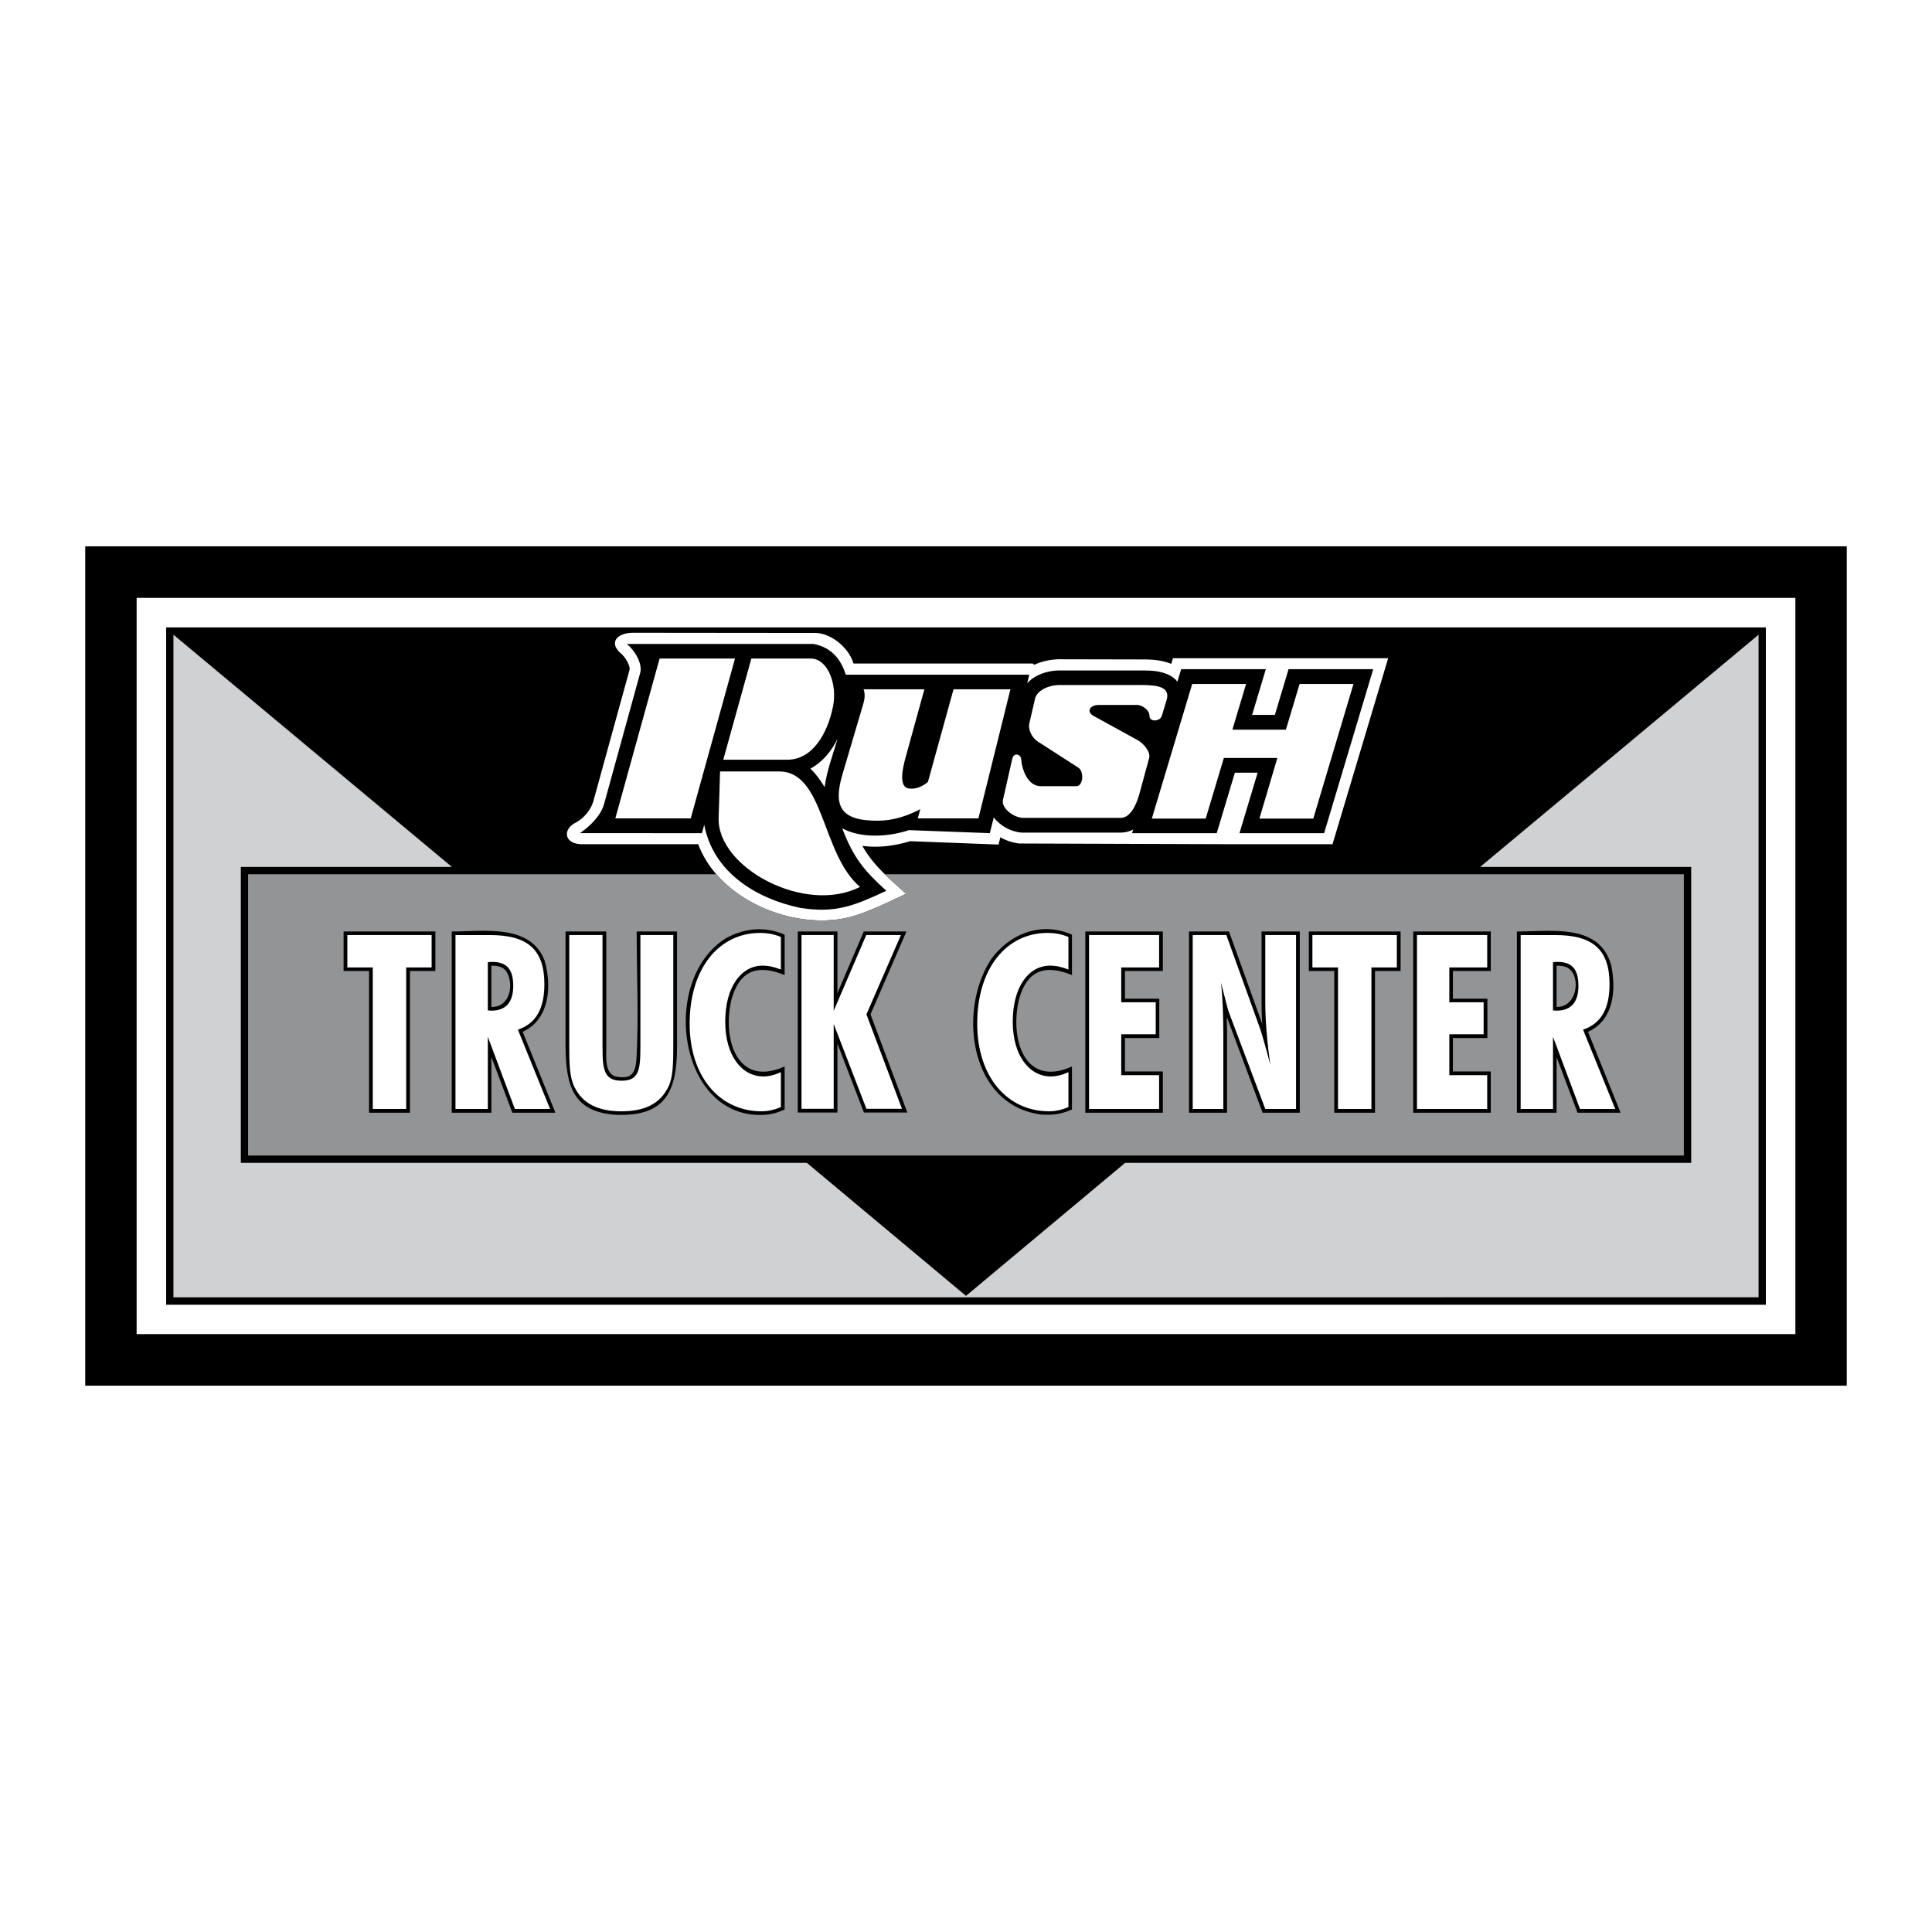
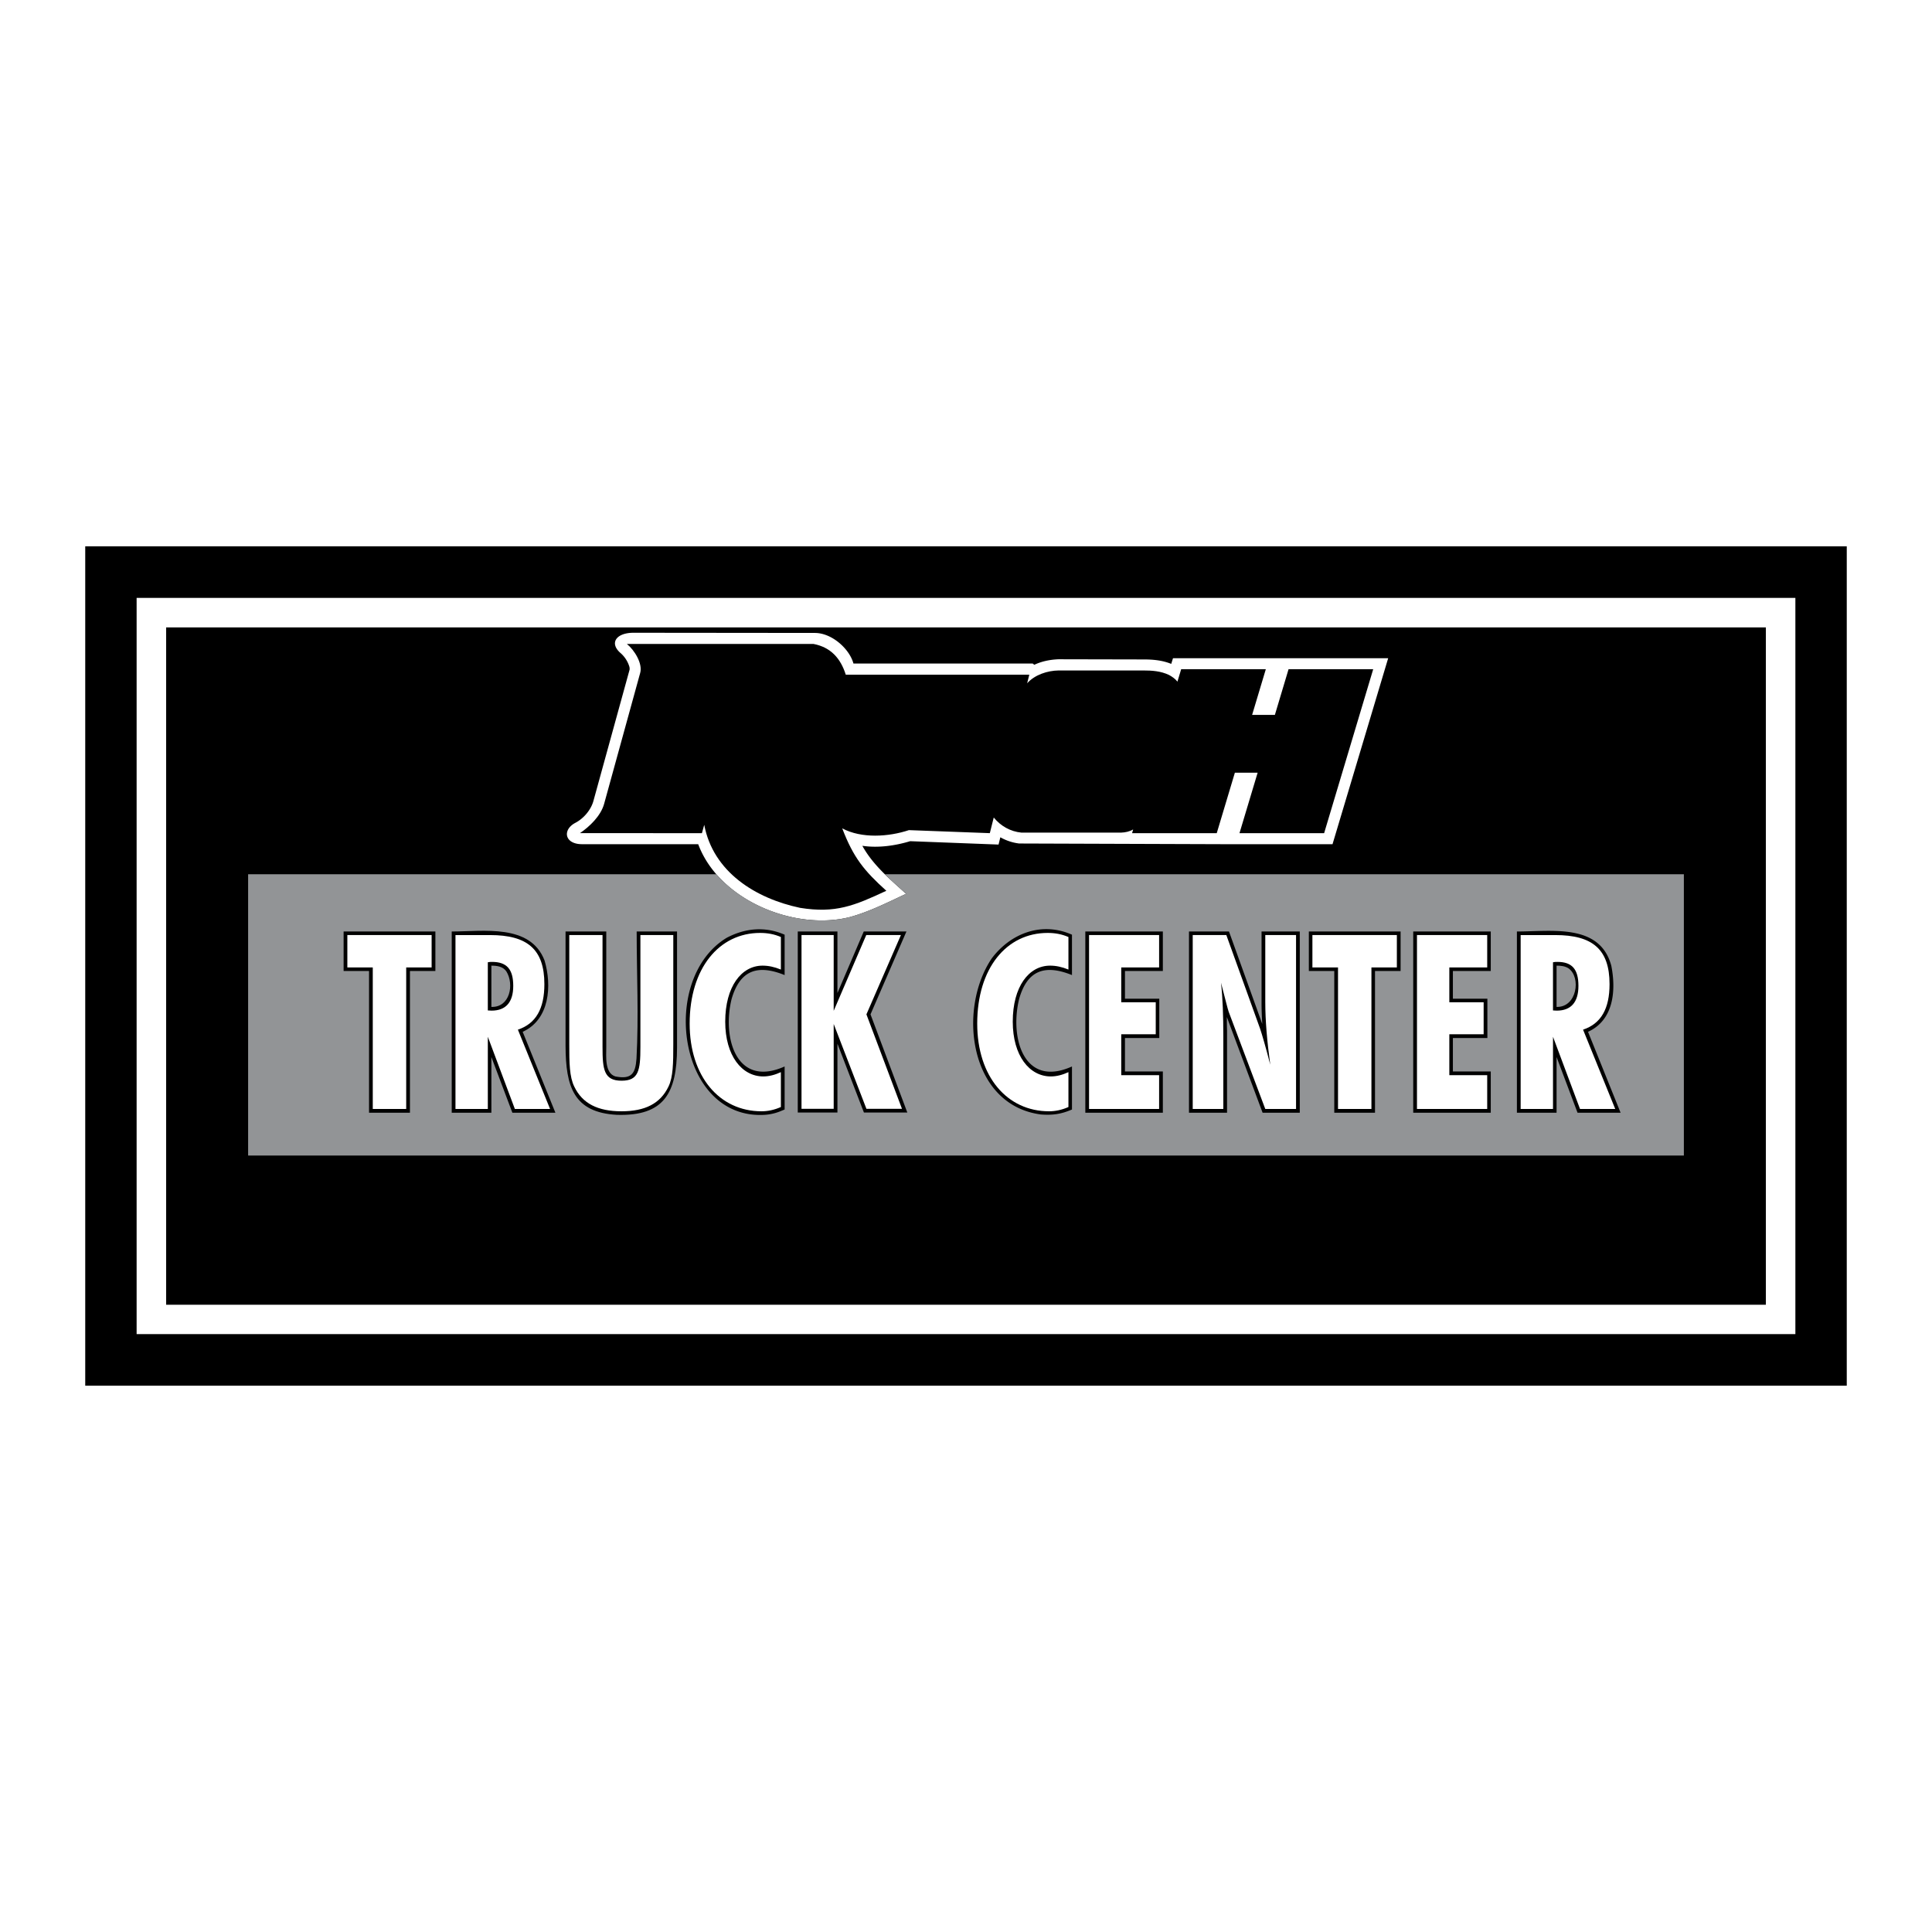
<svg xmlns="http://www.w3.org/2000/svg" width="2500" height="2500" viewBox="0 0 192.756 192.756">
  <g fill-rule="evenodd" clip-rule="evenodd">
    <path fill="#fff" d="M0 0h192.756v192.756H0V0z" />
    <path d="M8.504 138.248h175.748v-83.74H8.504v83.74z" />
    <path fill="#fff" d="M179.125 133.104V59.653H13.631v73.451h165.494z" />
    <path d="M176.18 62.598H16.576v67.578H176.18V62.598z" />
-     <path fill="#d0d1d3" d="M45.087 86.496H24.028v29.522H80.5l15.877 13.271 15.879-13.271h56.473V86.496H147.67l27.783-23.171v66.107H17.304V63.325l27.783 23.171z" />
    <path d="M58.074 84.225c-1.756 0-1.987-1.437-.674-2.129.816-.426 1.561-1.277 1.81-2.2l3.602-13.076a.796.796 0 0 0-.036-.354 2.945 2.945 0 0 0-.887-1.331c-1.118-.993-.39-2.004 1.313-2.004l18.097.018c1.703 0 3.459 1.597 3.85 3.052h17.884l.16.124c.762-.355 1.578-.515 2.412-.55l8.533.018c.924 0 1.846.089 2.715.443l.178-.567h21.467l-5.553 18.558h-10.379l-20.883-.071a5 5 0 0 1-1.879-.621l-.178.727-8.818-.337c-1.526.461-3.193.692-4.772.461 1.064 1.934 2.768 3.335 4.364 4.791-1.827.851-3.672 1.792-5.624 2.324-5.518 1.384-13.022-1.667-15.116-7.274H58.074v-.002z" fill="#fff" />
    <path d="M81.173 64.248c1.721.337 2.697 1.437 3.211 3.069H102.693l-.213.852c.764-.852 2.023-1.26 3.141-1.277h8.41c.904 0 1.756.053 2.59.443.301.16.639.39.852.674l.373-1.242h8.445l-1.367 4.56h2.271l1.365-4.56h8.445l-4.896 16.358h-8.445l1.811-6.032h-2.271l-1.809 6.032h-8.445l.105-.373c-.354.213-.779.302-1.207.319h-9.934c-1.102-.106-2.076-.656-2.768-1.508l-.391 1.561-8.073-.302c-2.022.674-4.737.852-6.653-.177 1.118 2.927 2.183 4.223 4.4 6.228-3.193 1.49-5.056 2.271-8.604 1.703-4.454-.94-8.676-3.584-9.563-8.285l-.23.833H57.861c.94-.639 2.076-1.703 2.413-2.927l3.602-13.076c.248-.922-.568-2.253-1.331-2.874h18.628v.001z" />
-     <path fill="#fff" d="M125.652 81.67h5.375l4.01-13.43h-5.377l-1.365 4.559h-5.34l1.365-4.559h-5.375l-4.027 13.43h5.375l1.811-6.05h5.339l-1.791 6.05zM111.812 81.599h-9.723c-.904 0-2.217-.94-2.021-1.81l.922-4.063c.16-.709.869-.461.887 0 .09 1.083.656 2.715 1.988 2.715h3.512c.711 0 .799-1.491.195-1.863l-4.027-2.591c-.549-.354-.992-1.153-.852-1.792l.568-2.466c.195-.887 1.455-1.384 2.377-1.384h8.232c1.561 0 2.928.16 2.52 1.508l-.479 1.579c-.195.585-1.242.604-1.225 0 .018-.55-.691-1.1-1.26-1.1h-3.797c-.887 0-1.295.674-.514 1.1l4.363 2.396c.586.319 1.348 1.17 1.172 1.81l-.977 3.584c-.263.958-.849 2.377-1.861 2.377zM90.381 75.46l1.845-6.688h-6.068c.178.479.106.976-.018 1.419l-2.076 7.026c-.94 3.158-.283 4.684 3.513 4.666 1.455 0 2.91-.444 4.24-1.153l-.249.922h6.049l3.193-12.88h-5.676l-2.555 9.244c-.568.461-1.189.745-1.881.656-1.062-.125-.672-1.952-.317-3.212zM71.841 76.969h5.89c4.542 0 4.223 8.286 8.073 11.514-5.447 2.803-14.265-1.898-14.105-6.884l.142-4.63zM78.547 75.798H72.16l2.803-10.095h5.926c1.685 0 2.679 2.555 2.218 4.79-.532 2.661-2.023 5.305-4.56 5.305zM68.914 81.652h-7.523l4.418-15.949h7.523l-4.418 15.949zM80.854 76.685c.585.567.994 1.153 1.419 1.845.213-1.614.834-3.265 1.295-4.825-.603 1.223-1.507 2.341-2.714 2.98z" />
    <path d="M88.288 87.223c.674.674 1.402 1.313 2.111 1.952-1.827.851-3.672 1.792-5.624 2.324-4.418 1.118-10.13-.639-13.306-4.276H24.755v28.068H168V87.223H88.288z" fill="#929496" />
    <path d="M151.342 92.936v18.08h3.957v-5.555l2.092 5.555h4.295l-3.248-8.072c2.572-1.172 2.805-4.135 2.324-6.583-1.135-4.259-5.926-3.425-9.42-3.425zM148.734 111.016v-4.118h-3.779v-3.336h3.441v-3.919h-3.441v-2.768h3.779v-3.939h-7.736v18.08h7.736zM137.184 111.016V96.875h2.554v-3.939h-9.154v3.939h2.537v14.141h4.063zM122.422 102.801c-.018-.443-.018-.887-.018-1.33l3.566 9.545h3.709v-18.08h-3.814v7.203c0 .674.035 1.35.07 2.023l-3.318-9.226h-3.992v18.08h3.797v-8.215zM116.018 111.016v-4.118h-3.78v-3.336h3.424v-3.919h-3.424v-2.768h3.78v-3.939h-7.735v18.08h7.735zM106.951 106.402c-4.807 2.164-6.227-2.857-5.27-6.742.799-2.803 2.502-3.494 5.27-2.377v-4.028c-2.998-1.331-6.102-.16-8 2.359-3.443 5.092-2.254 14.637 4.896 15.577 1.17.09 2.039-.035 3.104-.496v-4.293zM83.551 110.996v-6.865l2.643 6.865h4.329l-3.672-9.793 3.584-8.267h-4.259l-2.625 6.138v-6.138h-3.957v18.06h3.957zM78.282 106.402c-4.844 2.164-6.245-2.893-5.287-6.742.816-2.803 2.52-3.494 5.287-2.377v-4.028c-1.952-.852-3.938-.656-5.767.302-6.777 4.08-4.879 18.167 3.762 17.671a5.043 5.043 0 0 0 1.703-.408l.302-.125v-4.293z" />
    <path d="M63.521 92.936c0 4.187.213 8.498-.018 12.685-.106 1.49-.496 2.094-2.111 1.775-1.082-.338-.904-2.023-.904-2.928V92.936h-4.063v11.425c.018 4.045.798 6.635 5.127 6.867 4.702.141 5.979-2.166 5.996-6.689V92.936h-4.027zM45.069 92.936v18.08h3.956v-5.555l2.094 5.555h4.293l-3.265-8.072c2.697-1.225 2.928-4.596 2.183-7.115-1.419-3.691-6.103-2.893-9.261-2.893zM40.9 111.016V96.875h2.538v-3.939h-9.156v3.939h2.537v14.141H40.9z" />
    <path d="M77.909 110.447v-3.479c-.585.268-1.171.428-1.756.428-2.129 0-3.797-2.059-3.797-5.465 0-3.496 1.614-5.589 3.726-5.589.585 0 1.171.124 1.827.39v-3.246c-.656-.284-1.331-.408-2.076-.408-4.08 0-7.026 3.513-7.026 9.049 0 5.287 2.981 8.746 7.168 8.746.603 0 1.26-.125 1.934-.426zM67.175 93.291h-3.282v11.178c0 2.342-.178 3.354-1.881 3.354-1.756 0-1.898-1.119-1.898-3.354V93.291h-3.318v10.91c0 1.846.018 3.23.497 4.205.816 1.703 2.36 2.467 4.719 2.467 2.342 0 3.868-.764 4.684-2.467.461-.939.479-2.342.479-4.205v-10.91zM45.442 110.643h3.229v-7.203l2.697 7.203h3.513l-3.211-7.914c1.81-.602 2.643-2.109 2.643-4.541 0-3.495-1.721-4.896-5.411-4.896h-3.459v17.351h-.001zM37.192 110.643h3.335V96.52h2.537v-3.229h-8.409v3.229h2.537v14.123z" fill="#fff" />
    <path d="M48.67 100.812v-4.807c.16-.036.302-.036.426-.036 1.473 0 2.111.745 2.111 2.395 0 1.633-.745 2.467-2.164 2.467-.124.001-.266-.019-.373-.019z" />
    <path d="M50.516 96.91c.816 1.312.354 3.619-1.491 3.549v-4.116c.586 0 1.154.089 1.491.567z" fill="#929496" />
    <path fill="#fff" d="M108.654 110.643h6.991v-3.372h-3.778v-4.08h3.442v-3.193h-3.442V96.52h3.778v-3.229h-6.991v17.352zM106.598 110.447v-3.479c-.586.268-1.172.428-1.758.428-2.129 0-3.797-2.059-3.797-5.465 0-3.496 1.598-5.589 3.727-5.589.586 0 1.172.124 1.828.39v-3.246c-.656-.284-1.332-.408-2.076-.408-4.098 0-7.025 3.513-7.025 9.049 0 5.287 2.98 8.746 7.168 8.746.601 0 1.259-.125 1.933-.426zM79.967 110.625h3.211v-8.463l3.265 8.463h3.548l-3.548-9.422 3.441-7.912h-3.459l-3.247 7.559v-7.559h-3.211v17.334zM141.371 110.643h7.008v-3.372H144.6v-4.08h3.423v-3.193H144.6V96.52h3.779v-3.229h-7.008v17.352zM133.494 110.643h3.334V96.52h2.537v-3.229h-8.426v3.229h2.555v14.123zM118.998 110.643h3.053v-7.293c0-1.951-.055-3.742-.232-5.305.426 1.615.658 2.592.764 2.893l3.654 9.705h3.07V93.291h-3.07v6.67c0 1.863.178 3.939.498 6.264-.48-1.863-.834-3.051-1.012-3.584l-3.371-9.35h-3.354v17.352zM151.715 110.643h3.229v-7.203l2.695 7.203h3.514l-3.211-7.914c1.809-.602 2.643-2.109 2.643-4.541 0-3.495-1.721-4.896-5.41-4.896h-3.459v17.351h-.001z" />
    <path d="M154.943 100.812v-4.807c.16-.036.301-.036.443-.036 1.473 0 2.094.745 2.094 2.395 0 1.633-.746 2.467-2.164 2.467-.125.001-.267-.019-.373-.019z" />
    <path d="M156.486 96.608c1.295.905.834 3.921-1.188 3.851v-4.116c.407 0 .833.035 1.188.265z" fill="#929496" />
  </g>
</svg>